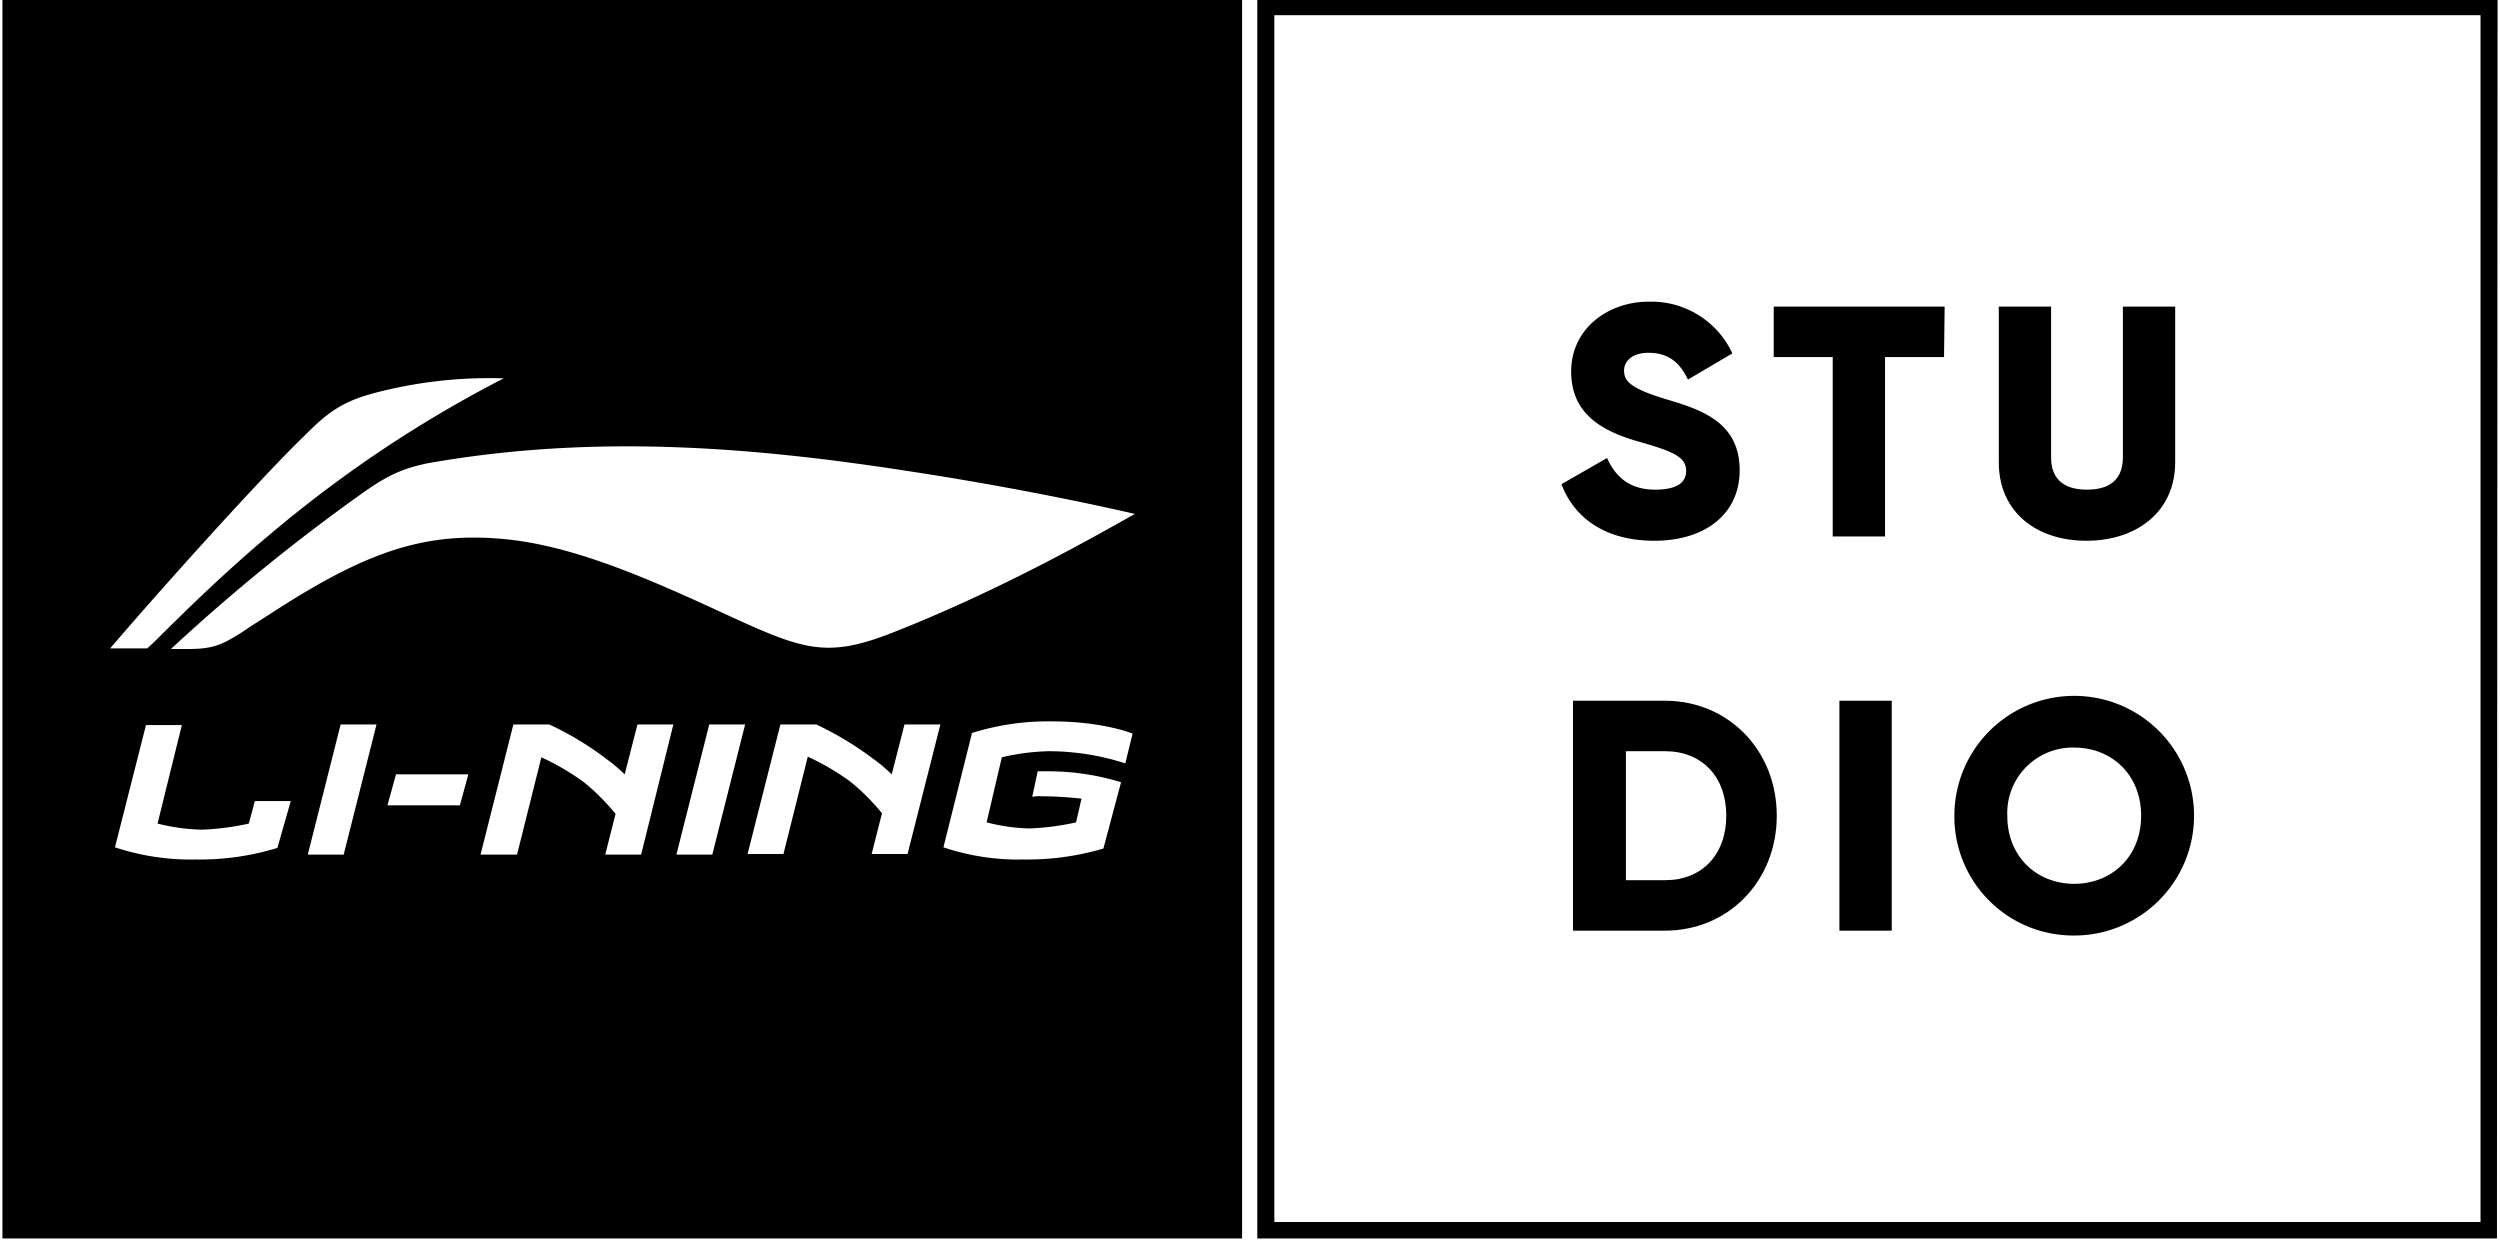
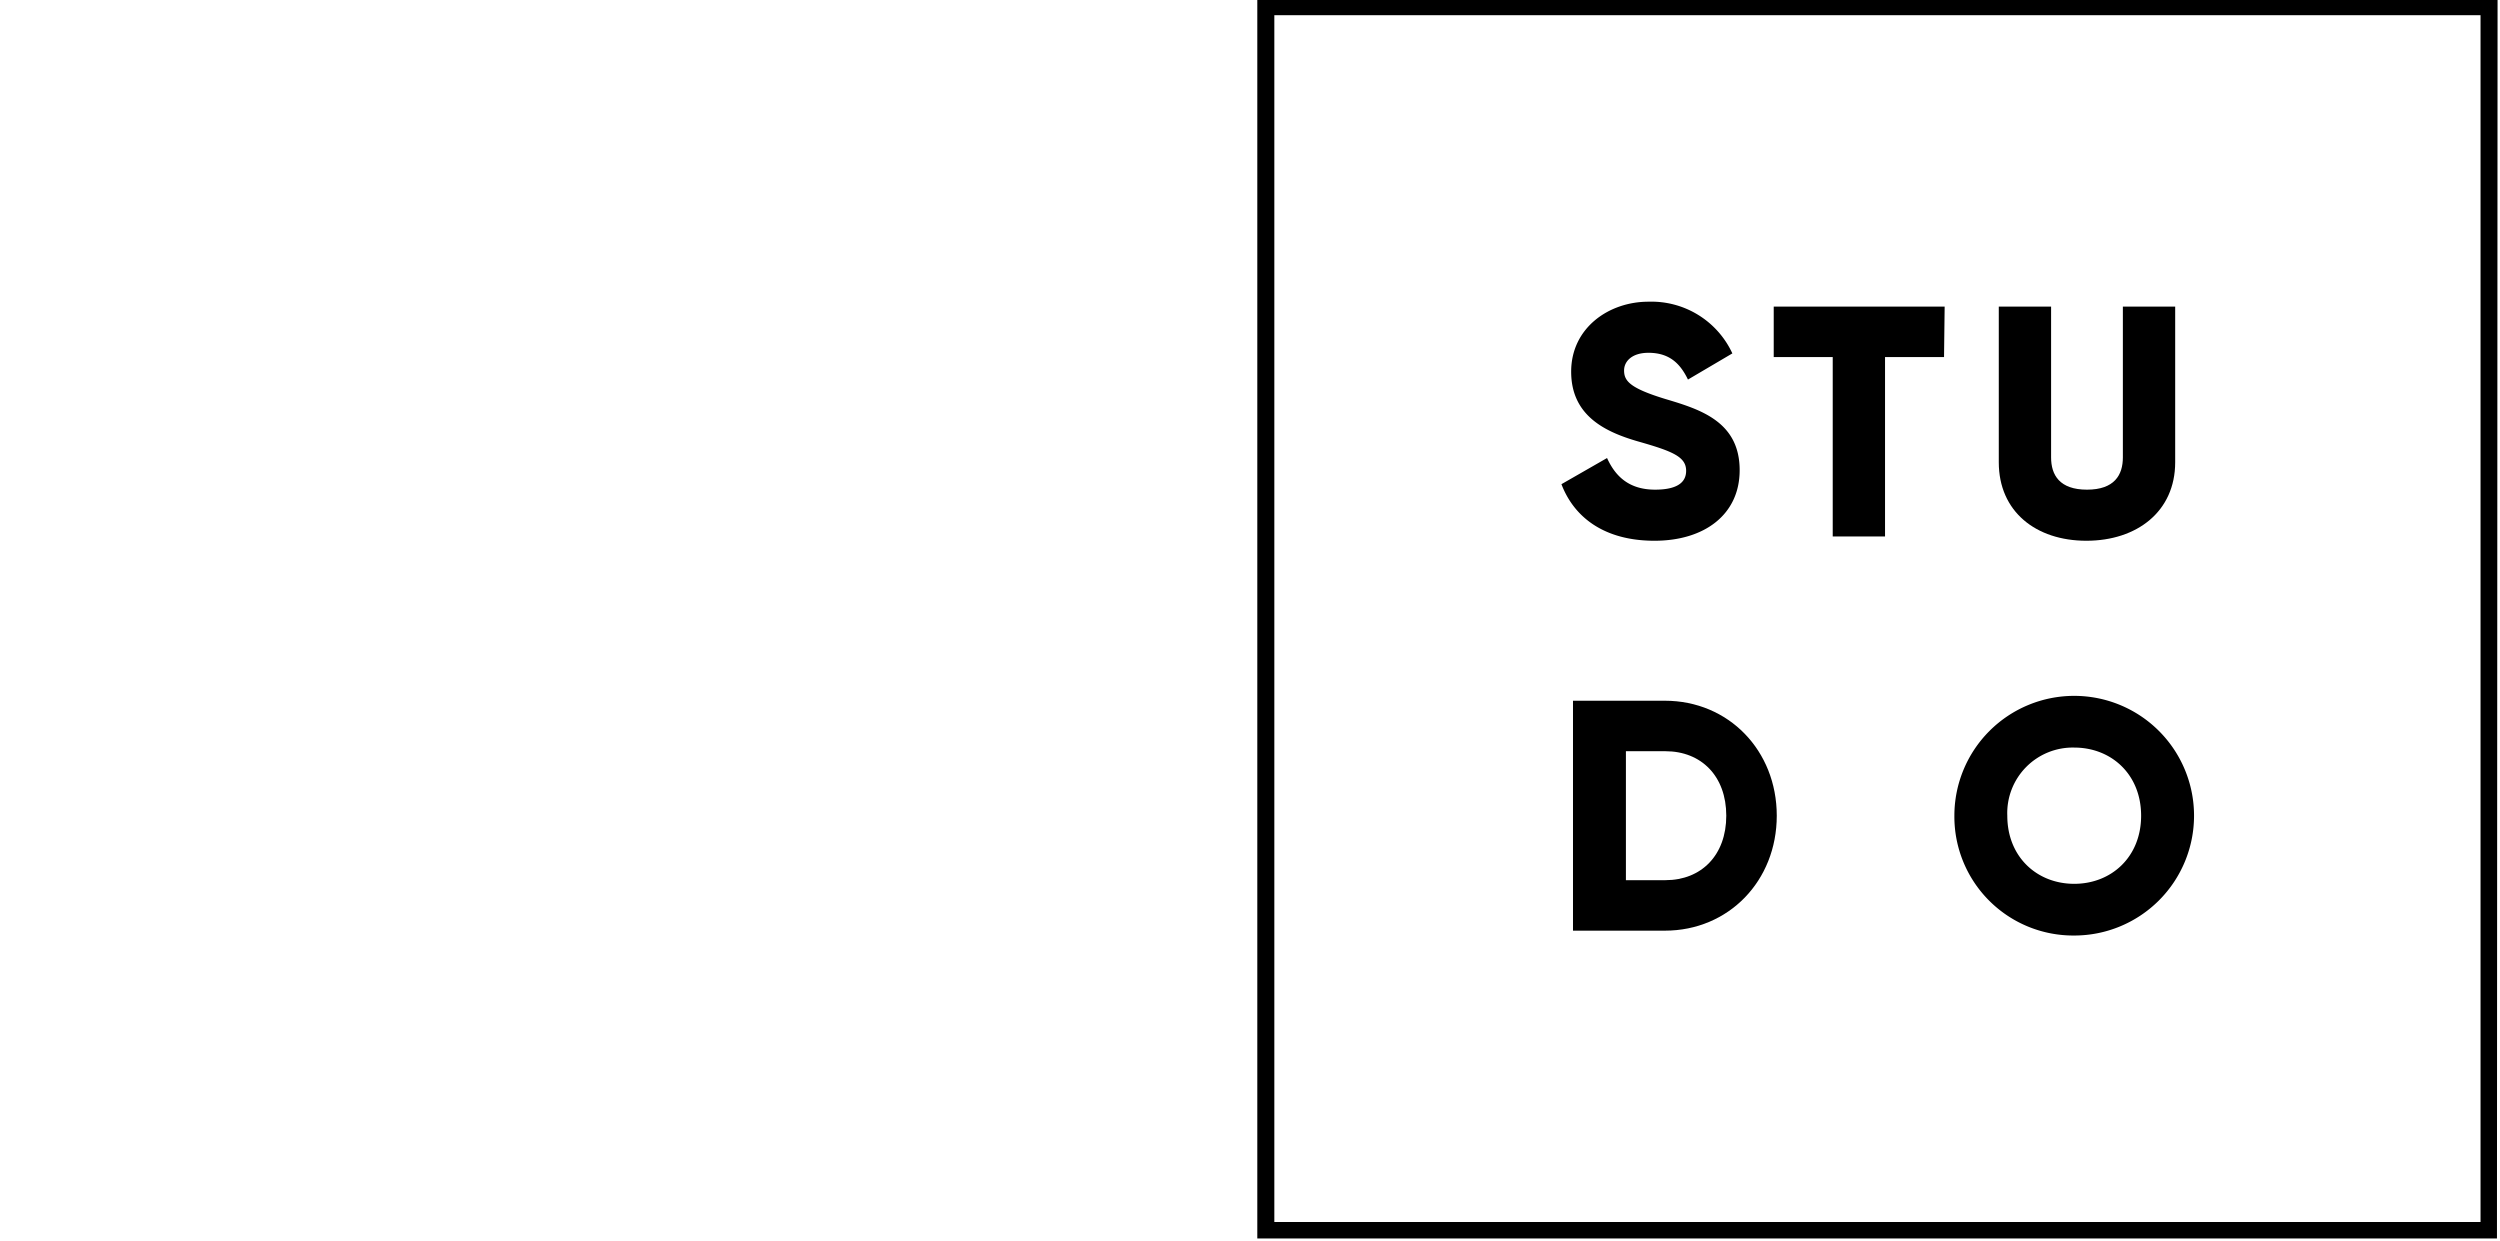
<svg xmlns="http://www.w3.org/2000/svg" id="Layer_1" data-name="Layer 1" viewBox="0 0 411 204">
  <title>studio-logo</title>
  <path d="M407.8,2.5V200.9H209.5V2.5H407.8m2.8-2.7H206.7V203.6H410.5L410.6-.2Z" />
-   <path d="M.4-.2V203.6H204.2V-.2ZM50.1,71.6c4-4.1,6.6-5.7,11.5-7a74.29,74.29,0,0,1,21.2-2.4c-25.2,13-42,28-55.8,41.7-.9.9-1.9,1.9-2.8,2.7H18.1C28.9,94,44.7,76.7,50.1,71.6Zm-4.5,67.8a43.41,43.41,0,0,1-13.4,1.9,39.68,39.68,0,0,1-13.3-2L24,119.2h5.9l-4,16.2a33.22,33.22,0,0,0,7.2,1,42.84,42.84,0,0,0,7.8-1l1-3.7h5.9Zm10.9,1.1H50.6L56,119.1h5.9Zm19.1-8.1H63.7l1.4-5.1H77Zm29.8,8.1H99.5l1.7-6.7a36.19,36.19,0,0,0-5.2-5.2,40.32,40.32,0,0,0-7-4.1l-4,16H79l5.4-21.4h5.9a51,51,0,0,1,9.3,5.6,28.29,28.29,0,0,1,3.1,2.6l2.1-8.2h5.9Zm11.7,0h-5.9l5.4-21.4h5.9Zm32.1-.1h-5.9l1.7-6.7a36.19,36.19,0,0,0-5.2-5.2,40.32,40.32,0,0,0-7-4.1l-4,16h-5.9l5.4-21.3h5.9a54.62,54.62,0,0,1,9.3,5.6,28.29,28.29,0,0,1,3.1,2.6l2.1-8.2h5.9ZM185,125.5a41.08,41.08,0,0,0-12.6-2,37,37,0,0,0-7.7,1l-2.5,10.7a31.54,31.54,0,0,0,7,1,42.66,42.66,0,0,0,7.7-1l.9-3.9a63.92,63.92,0,0,0-6.8-.4,5.28,5.28,0,0,0-1.3.1l.9-4.2h1.6a40.92,40.92,0,0,1,12.1,1.8l-2.9,10.9a44.14,44.14,0,0,1-13.2,1.8,38.4,38.4,0,0,1-13.1-2l4.7-18.8a41.56,41.56,0,0,1,13.3-1.9c8.2,0,13.1,2,13.1,2Zm-38.5-21.4c-10.8,4.2-14.6,2.7-27.6-3.3s-25-11.2-36.3-12.2C69.3,87.4,59.6,91,44,101.2c-.8.5-3.3,2.1-4,2.6-3.6,2.3-5,2.9-9.3,2.9H28.1A311.27,311.27,0,0,1,59.4,81.2c4.2-3,6.6-4.1,10.7-5,28-5,54.6-2.6,80.2,1.4,20.8,3.2,36.3,6.9,36.3,6.9C184.2,85.7,166.7,96.2,146.5,104.1Z" />
  <path d="M256.7,79.6l7.5-4.3c1.4,3.1,3.7,5.2,7.9,5.2s5.1-1.6,5.1-3.1c0-2.3-2.2-3.2-7.8-4.8s-11.1-4.3-11.1-11.5,6.2-11.5,12.7-11.5a14.66,14.66,0,0,1,13.8,8.5l-7.3,4.3c-1.3-2.7-3.1-4.4-6.5-4.4-2.7,0-4,1.4-4,2.9,0,1.7.9,2.9,6.8,4.7,5.7,1.7,12.2,3.7,12.2,11.7,0,7.3-5.8,11.6-14,11.6S258.8,85.1,256.7,79.6Z" />
  <path d="M319.6,58.7h-9.7V88.2h-8.6V58.7h-9.7V50.4h28.1l-.1,8.3Z" />
  <path d="M328.6,76V50.4h8.6V75.2c0,2.9,1.4,5.3,5.9,5.3s5.9-2.4,5.9-5.3V50.4h8.6V76c0,8.1-6.3,12.9-14.6,12.9S328.6,84.1,328.6,76Z" />
  <path d="M292.1,134.1c0,10.7-7.9,18.9-18.4,18.9H258.6V115.2h15.1C284.2,115.2,292.1,123.4,292.1,134.1Zm-8.3,0c0-6.5-4.1-10.6-10-10.6h-6.5v21.2h6.5C279.7,144.7,283.8,140.6,283.8,134.1Z" />
-   <path d="M311,115.2V153h-8.6V115.2Z" />
-   <path d="M321.3,134.1A19.7,19.7,0,1,1,341,153.8,19.55,19.55,0,0,1,321.3,134.1Zm30.7,0c0-6.8-4.9-11.2-11-11.2a10.77,10.77,0,0,0-11,11.2c0,6.8,4.9,11.2,11,11.2S352,140.9,352,134.1Z" />
+   <path d="M321.3,134.1A19.7,19.7,0,1,1,341,153.8,19.55,19.55,0,0,1,321.3,134.1m30.7,0c0-6.8-4.9-11.2-11-11.2a10.77,10.77,0,0,0-11,11.2c0,6.8,4.9,11.2,11,11.2S352,140.9,352,134.1Z" />
</svg>